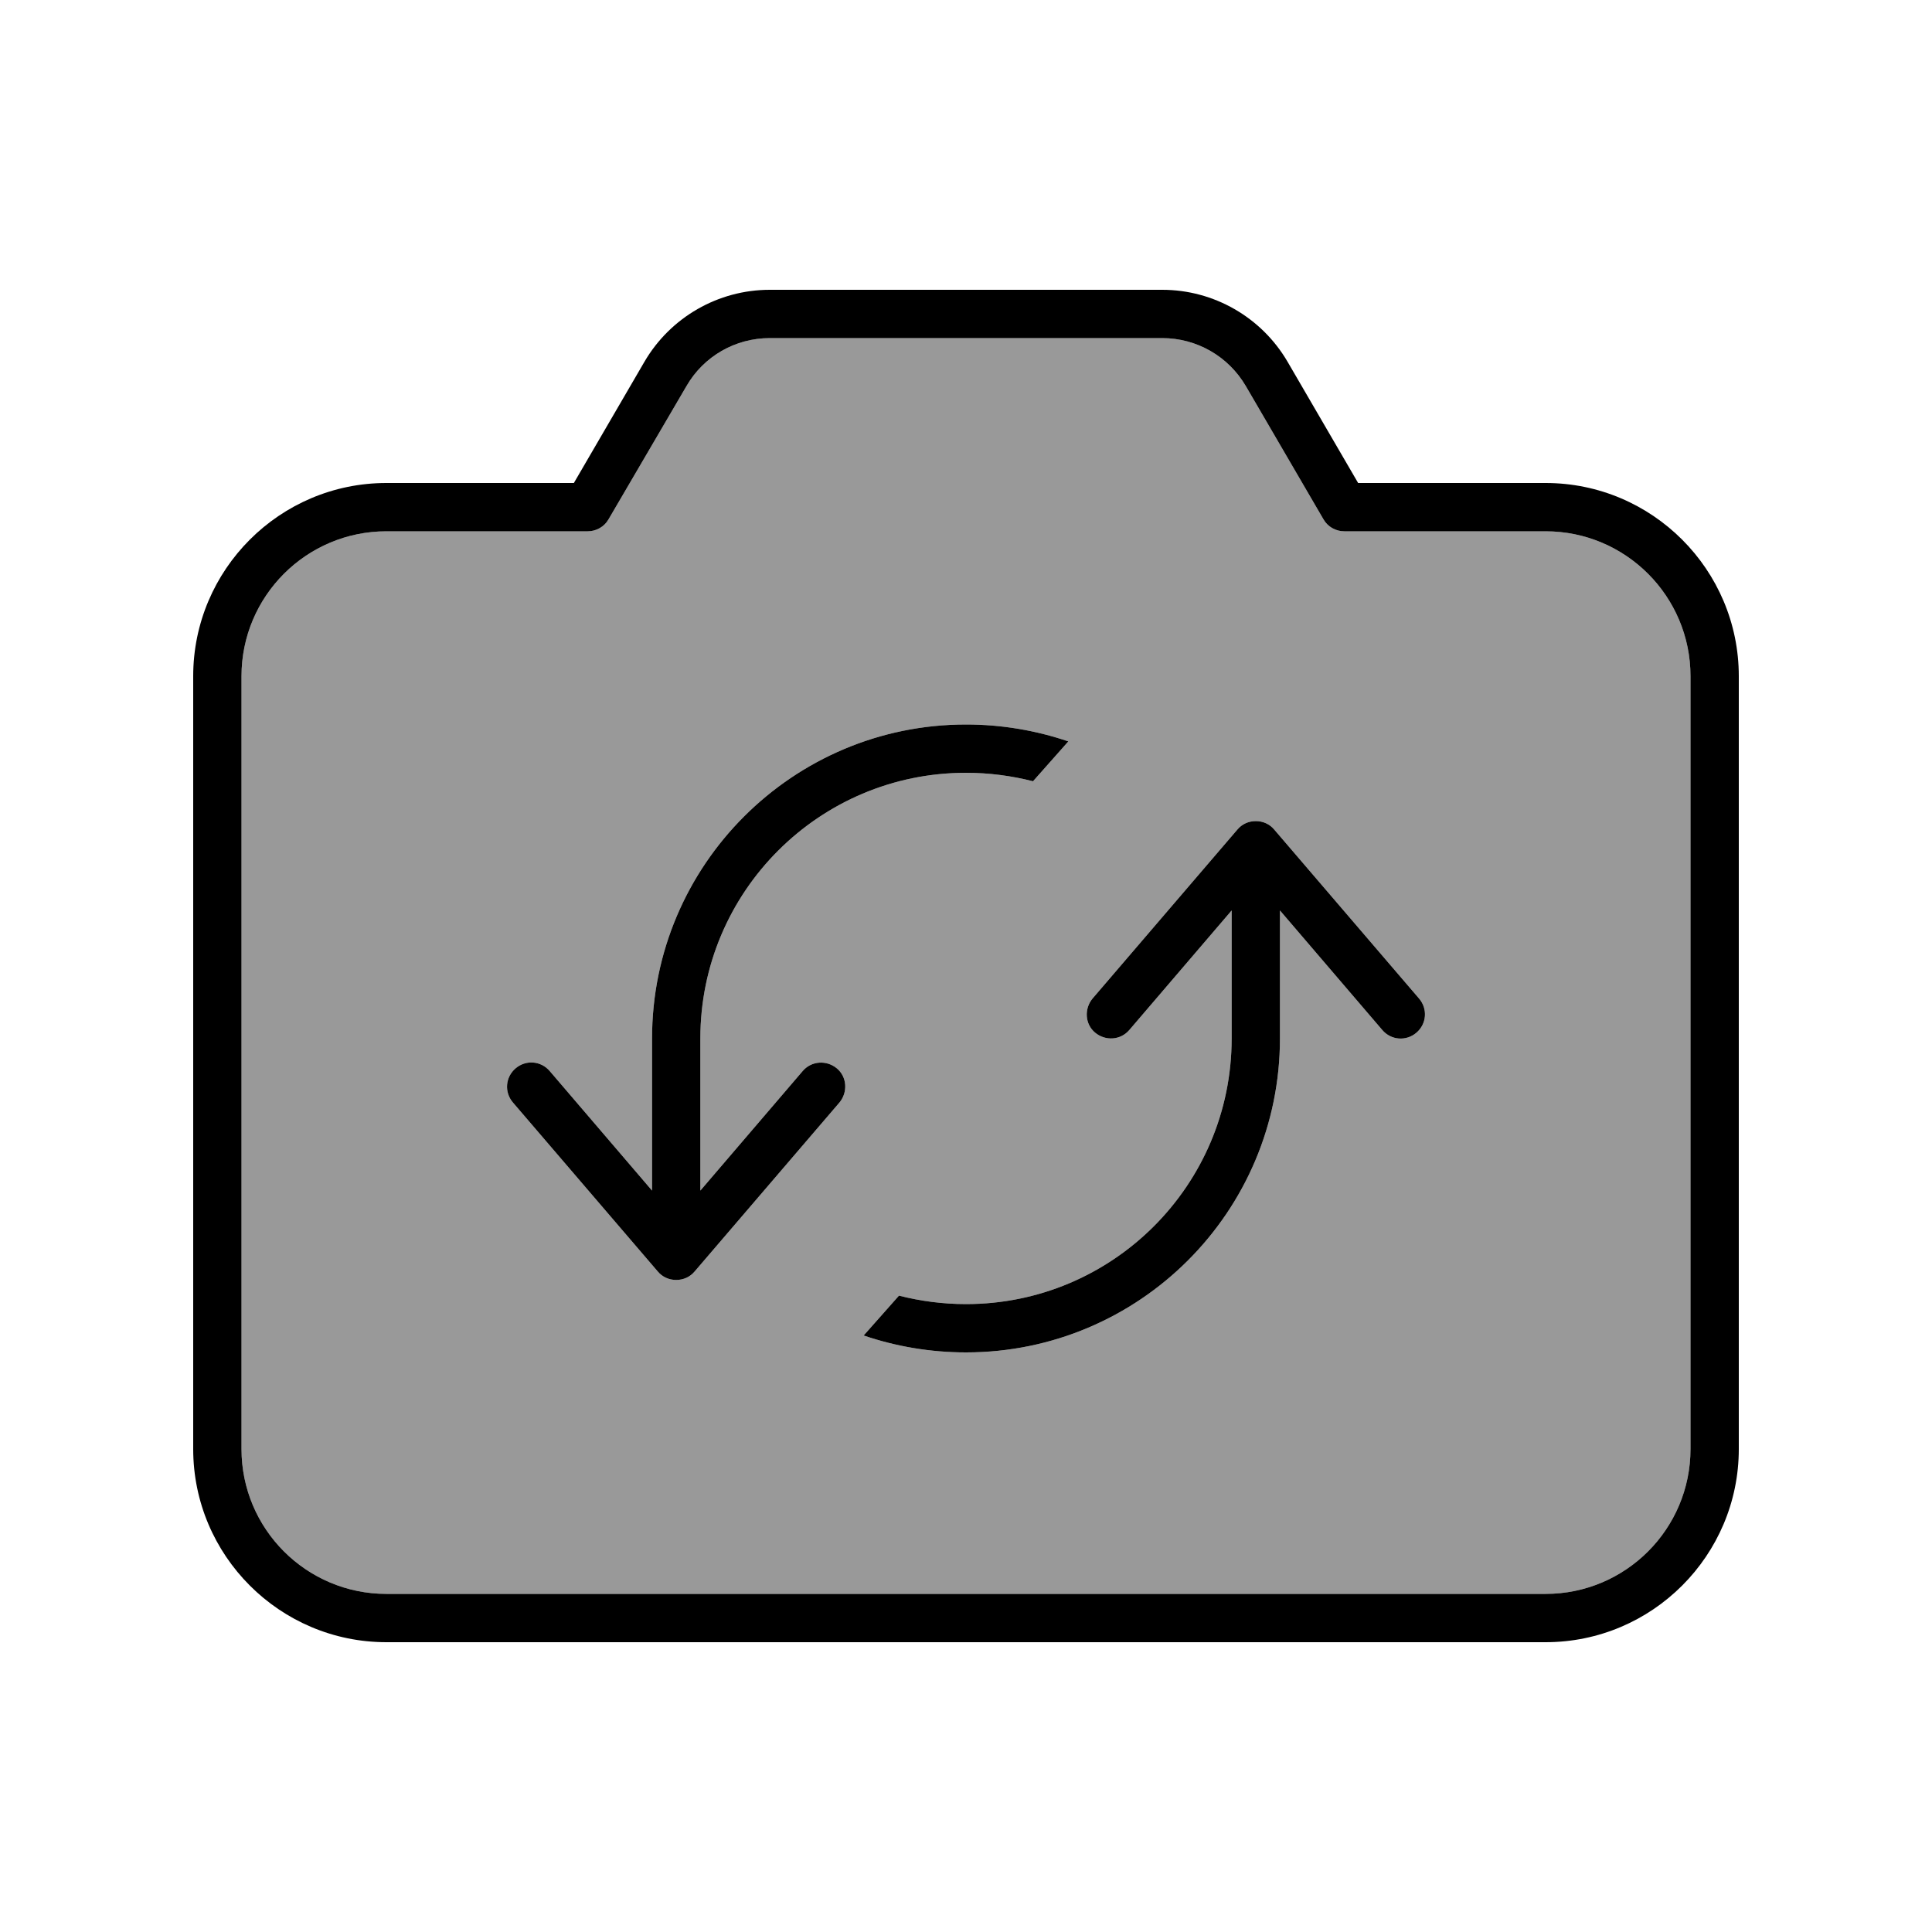
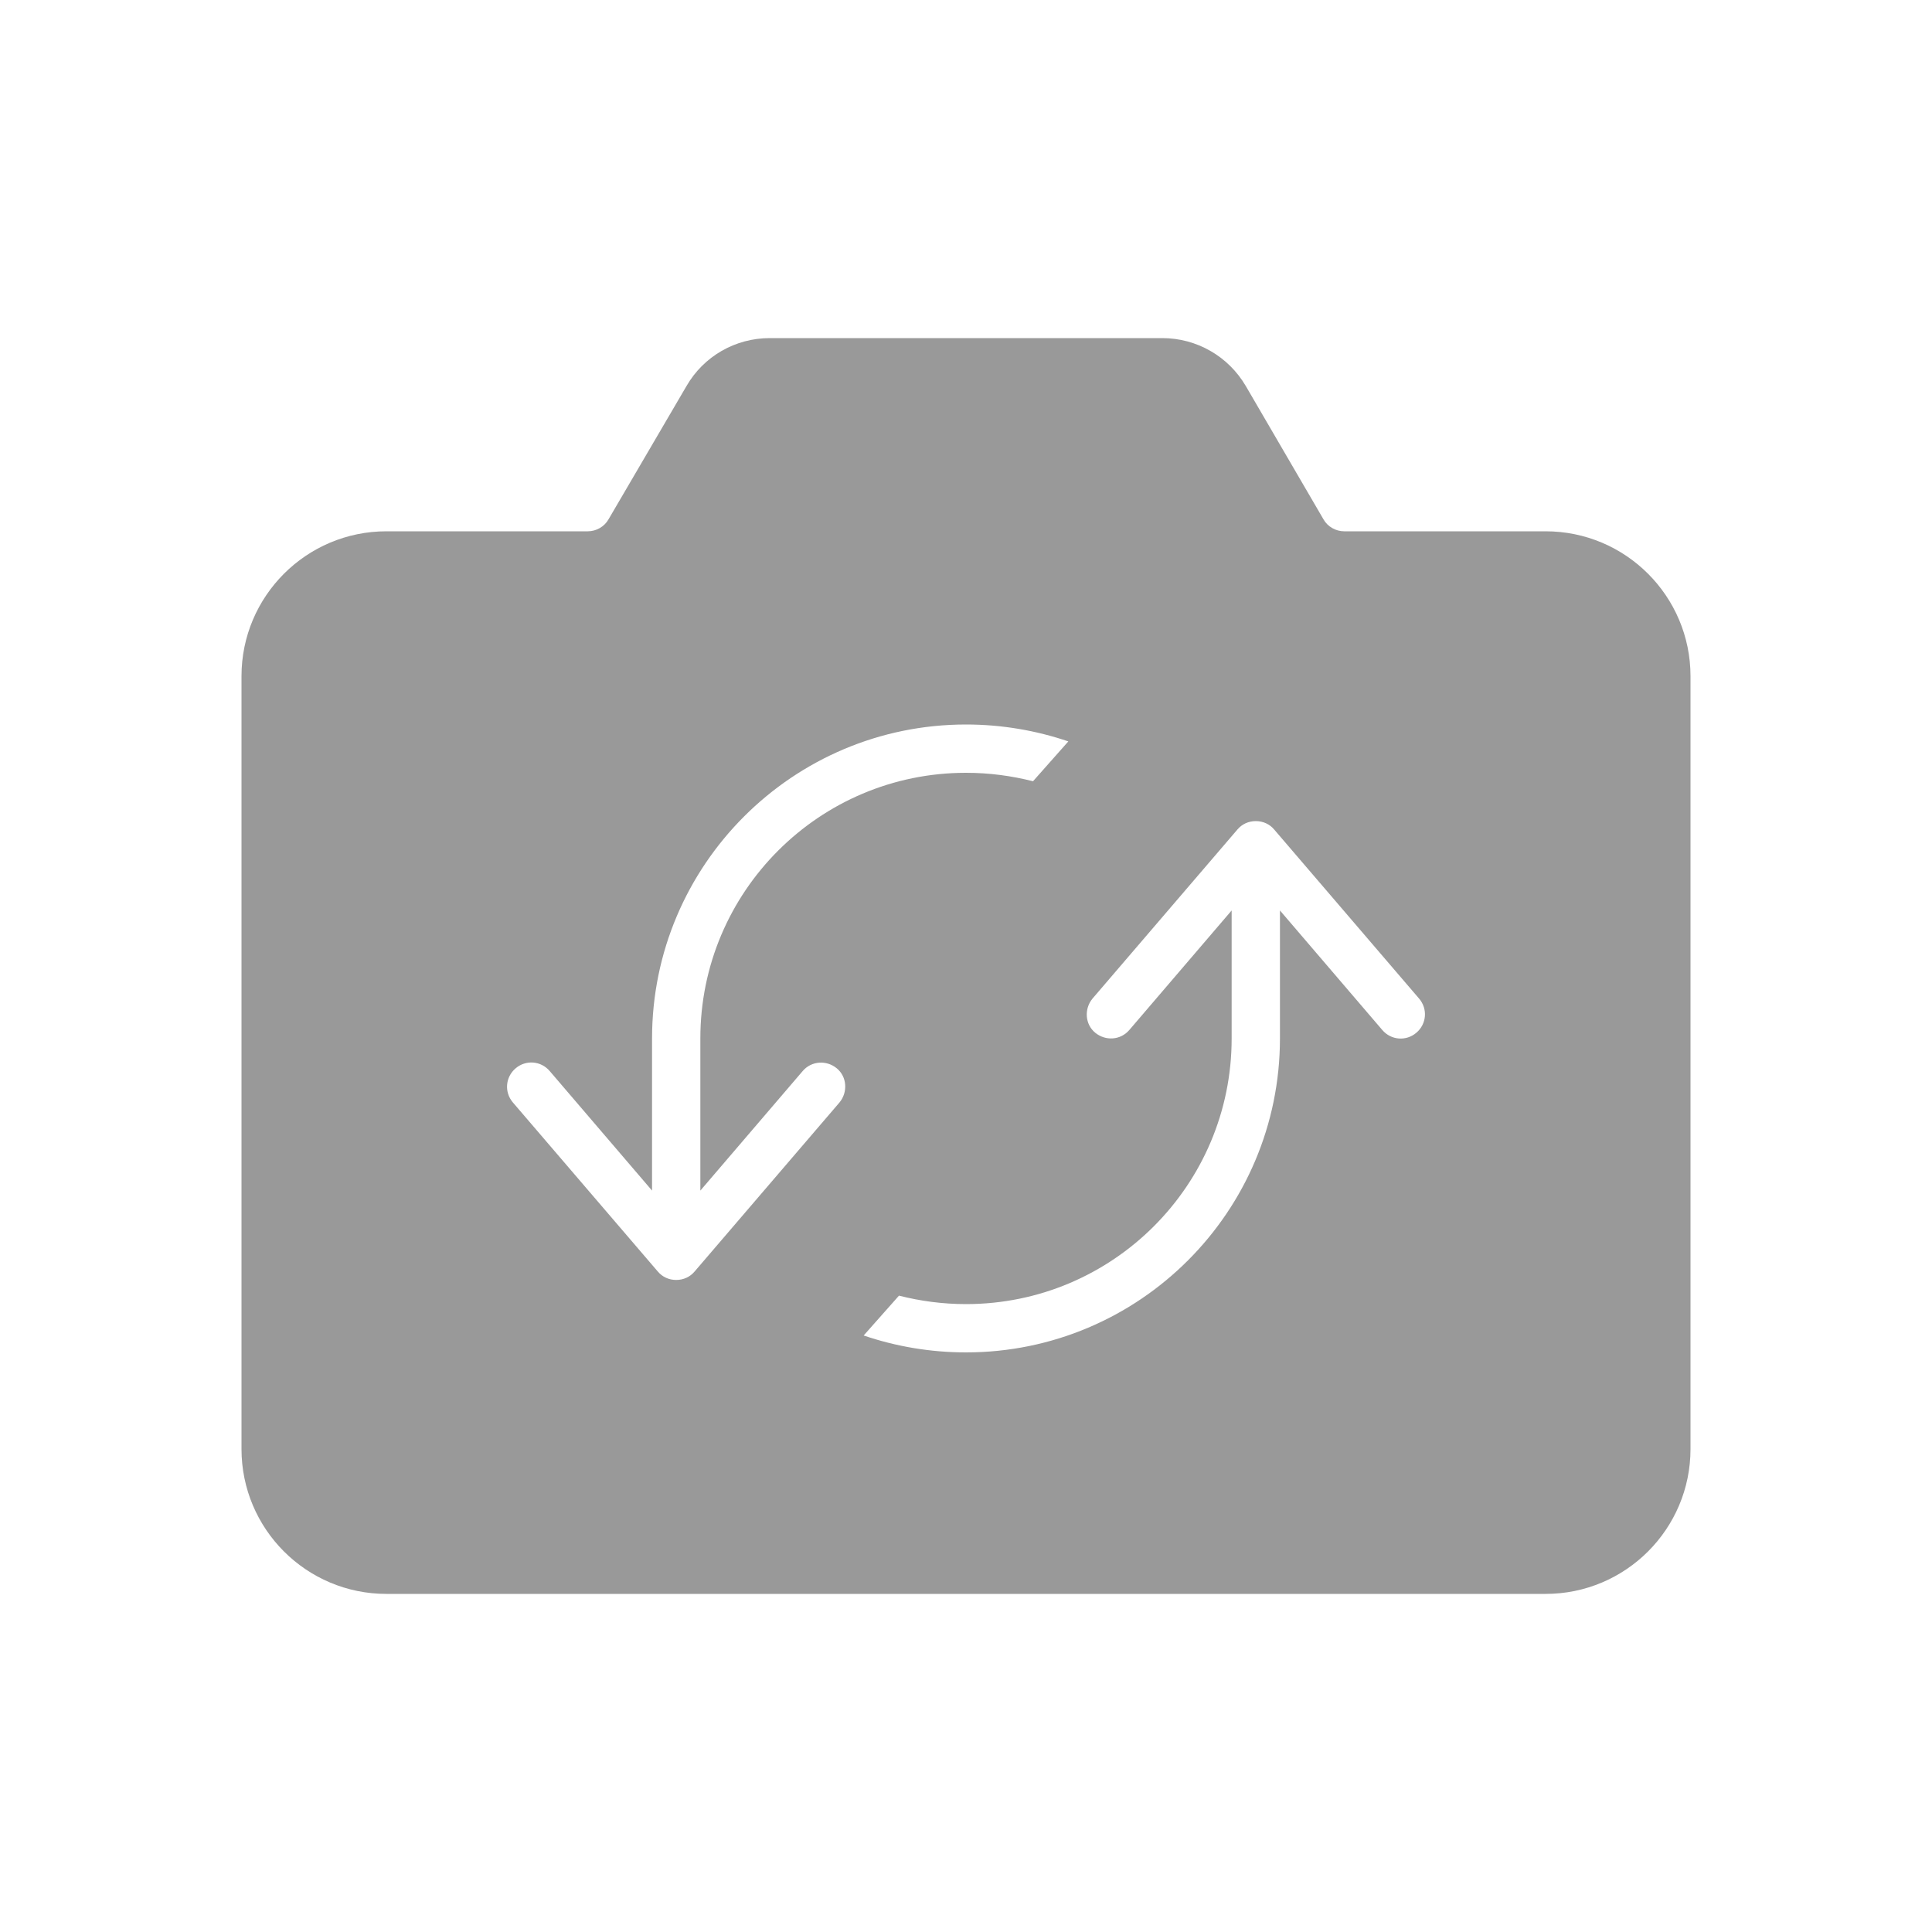
<svg xmlns="http://www.w3.org/2000/svg" viewBox="0 0 640 640">
  <path opacity=".4" fill="currentColor" d="M80 224L80 480C80 506.5 101.5 528 128 528L512 528C538.5 528 560 506.5 560 480L560 224C560 197.5 538.5 176 512 176L445.3 176C442.5 176 439.8 174.5 438.4 172L412.7 127.9C406.9 118 396.4 112 385 112L255 112C243.6 112 233.1 118 227.4 127.9L201.6 172C200.2 174.5 197.5 176 194.7 176L128 176C101.5 176 80 197.5 80 224zM169.9 365.2C167 361.8 167.4 356.8 170.8 353.9C174.2 351 179.2 351.4 182.1 354.8L216 394.4L216 344C216 286.6 262.6 240 320 240C331.9 240 343.3 242 353.9 245.6L342.2 258.8C335.1 257 327.7 256 320 256C271.4 256 232 295.4 232 344L232 394.4L265.9 354.8C268.8 351.4 273.8 351.1 277.2 353.9C280.6 356.7 280.9 361.8 278.1 365.2L230.1 421.2C228.6 423 226.4 424 224 424C221.6 424 219.4 423 217.9 421.2L169.9 365.2zM286.1 442.4L297.8 429.2C304.9 431 312.3 432 320 432C368.6 432 408 392.6 408 344L408 301.6L374.1 341.2C371.2 344.6 366.2 344.9 362.8 342.1C359.4 339.3 359.1 334.2 361.9 330.8L409.9 274.8C411.4 273 413.6 272 416 272C418.4 272 420.6 273 422.1 274.8L470.1 330.8C473 334.2 472.6 339.2 469.2 342.1C465.8 345 460.8 344.6 457.9 341.2L424 301.6L424 344C424 401.4 377.4 448 320 448C308.1 448 296.7 446 286.1 442.4z" />
-   <path fill="currentColor" d="M213.5 119.8C222.1 105.1 237.9 96 255 96L385 96C402.1 96 417.9 105.1 426.5 119.8L449.9 160L512 160C547.3 160 576 188.7 576 224L576 480C576 515.3 547.3 544 512 544L128 544C92.7 544 64 515.3 64 480L64 224C64 188.7 92.7 160 128 160L190.1 160L213.5 119.8zM255 112C243.6 112 233.1 118 227.4 127.9L201.6 172C200.2 174.5 197.5 176 194.7 176L128 176C101.5 176 80 197.5 80 224L80 480C80 506.5 101.5 528 128 528L512 528C538.5 528 560 506.5 560 480L560 224C560 197.5 538.5 176 512 176L445.3 176C442.5 176 439.8 174.5 438.4 172L412.7 127.9C406.9 118 396.4 112 385 112L255 112zM170.8 353.9C174.2 351 179.2 351.4 182.1 354.8L216 394.4L216 344C216 286.6 262.6 240 320 240C331.9 240 343.3 242 353.9 245.6L342.2 258.8C335.1 257 327.7 256 320 256C271.4 256 232 295.4 232 344L232 394.4L265.9 354.8C268.8 351.4 273.8 351.1 277.2 353.9C280.6 356.7 280.9 361.8 278.1 365.2L230.1 421.2C228.6 423 226.4 424 224 424C221.6 424 219.4 423 217.9 421.2L169.9 365.2C167 361.8 167.4 356.8 170.8 353.9zM374.1 341.2C371.2 344.6 366.2 344.9 362.8 342.1C359.4 339.3 359.1 334.2 361.9 330.8L409.9 274.8C411.4 273 413.6 272 416 272C418.4 272 420.6 273 422.1 274.8L470.1 330.8C473 334.2 472.6 339.2 469.2 342.1C465.8 345 460.8 344.6 457.9 341.2L424 301.6L424 344C424 401.4 377.4 448 320 448C308.1 448 296.7 446 286.1 442.4L297.8 429.2C304.9 431 312.3 432 320 432C368.6 432 408 392.6 408 344L408 301.6L374.1 341.2z" />
</svg>